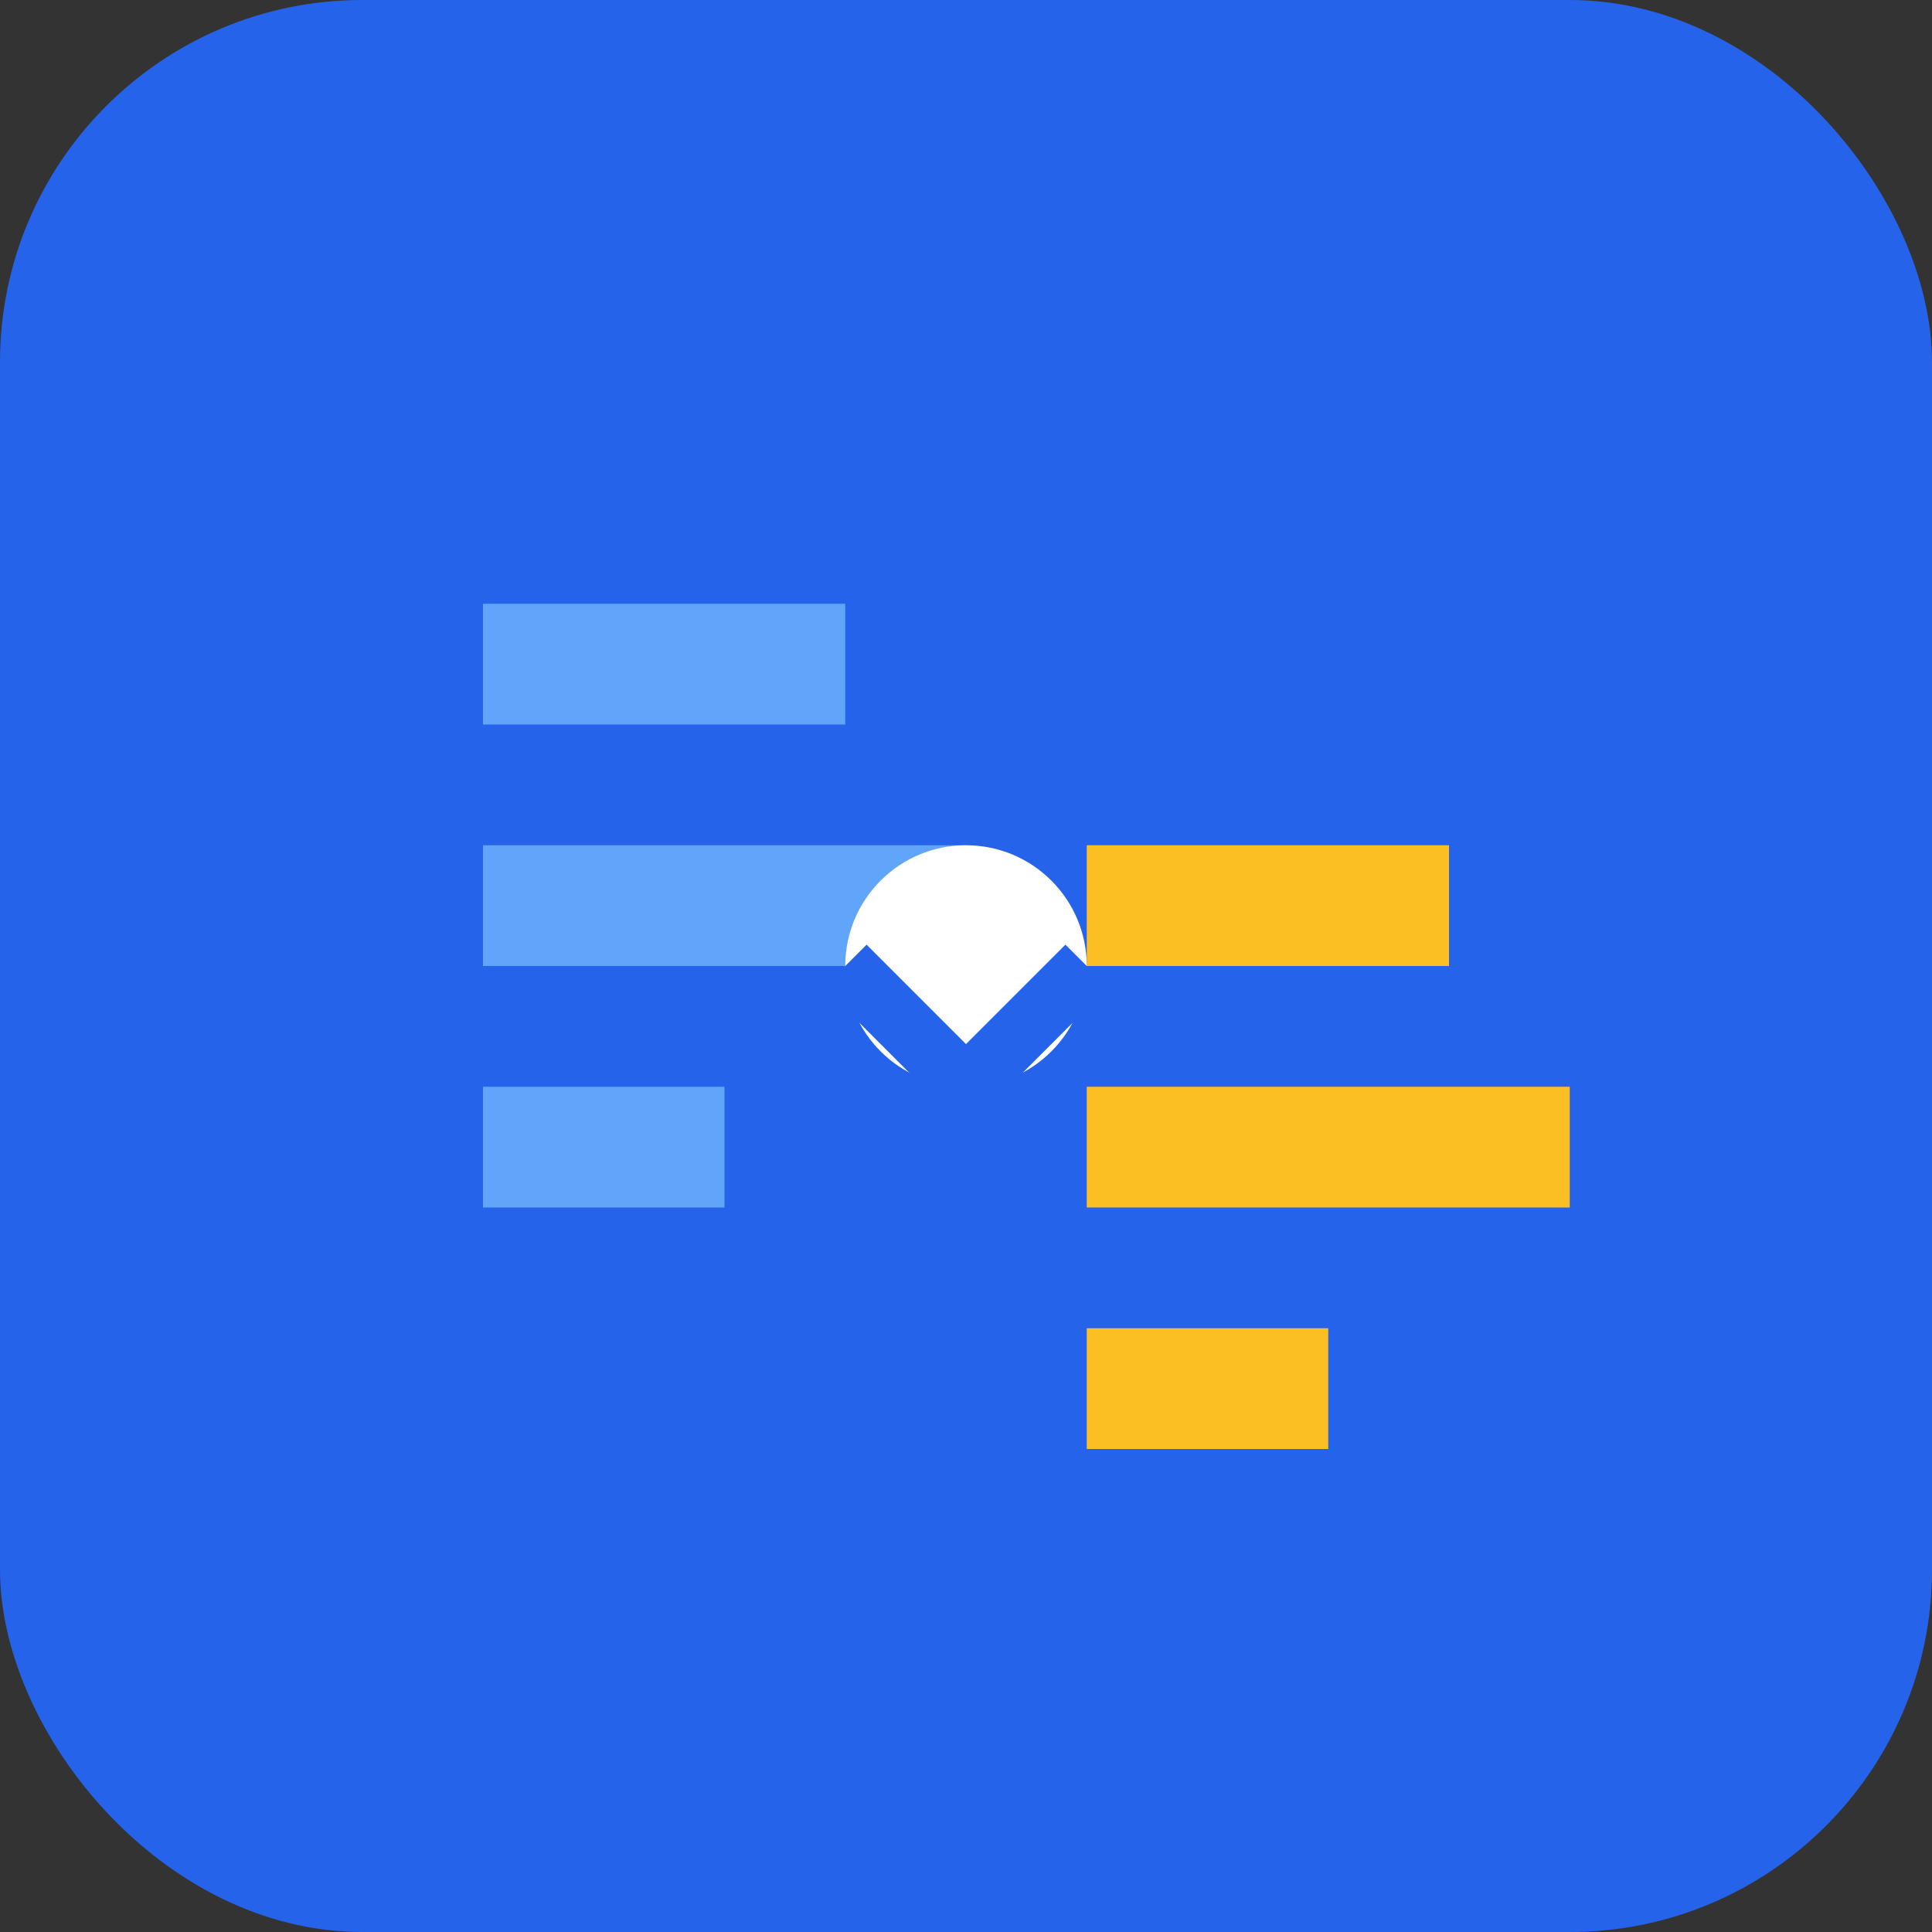
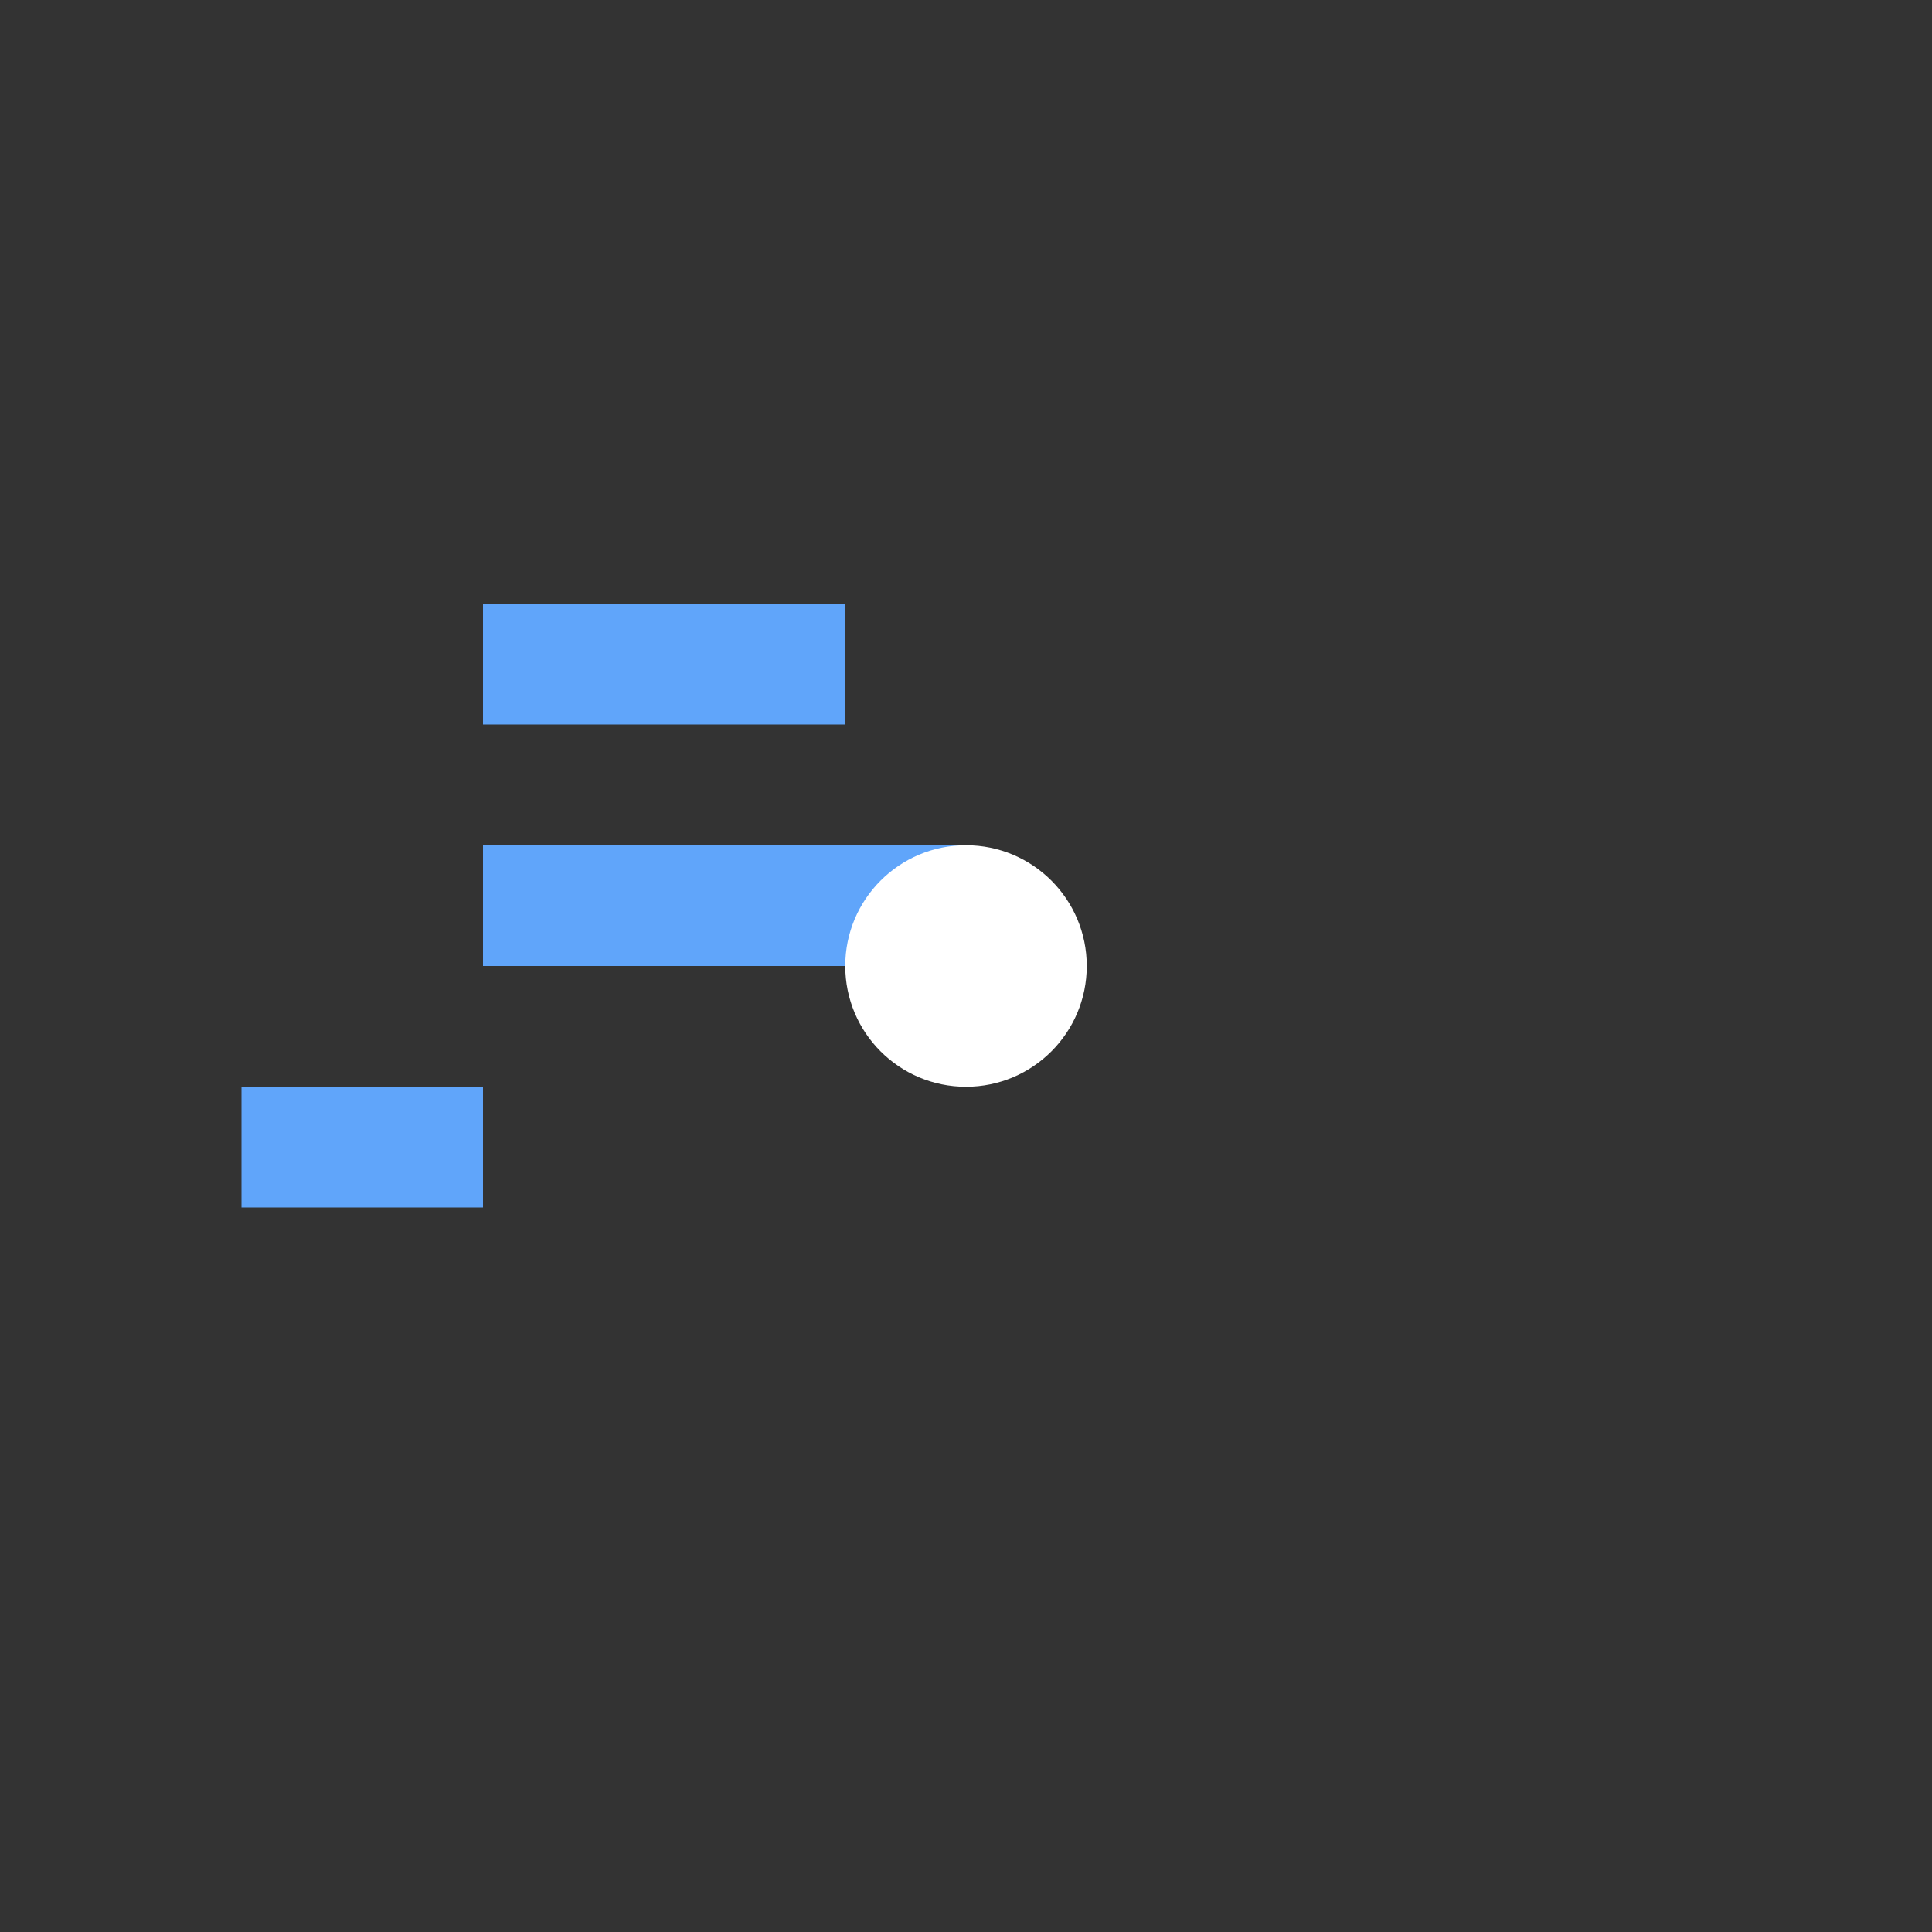
<svg xmlns="http://www.w3.org/2000/svg" viewBox="0 0 32 32" fill="none">
  <rect x="0" y="0" width="32" height="32" fill="#333333" stroke="none" />
-   <rect width="32" height="32" rx="6" fill="#2563eb" />
-   <path d="M8 10h6v2h-6v-2zm0 4h8v2h-8v-2zm0 4h4v2h-4v-2z" fill="#60a5fa" />
-   <path d="M18 14h6v2h-6v-2zm0 4h8v2h-8v-2zm0 4h4v2h-4v-2z" fill="#fbbf24" />
+   <path d="M8 10h6v2h-6v-2zm0 4h8v2h-8v-2zm0 4v2h-4v-2z" fill="#60a5fa" />
  <circle cx="16" cy="16" r="2" fill="#ffffff" />
-   <path d="M14 16l2 2 2-2" stroke="#2563eb" stroke-width="1" fill="none" />
</svg>